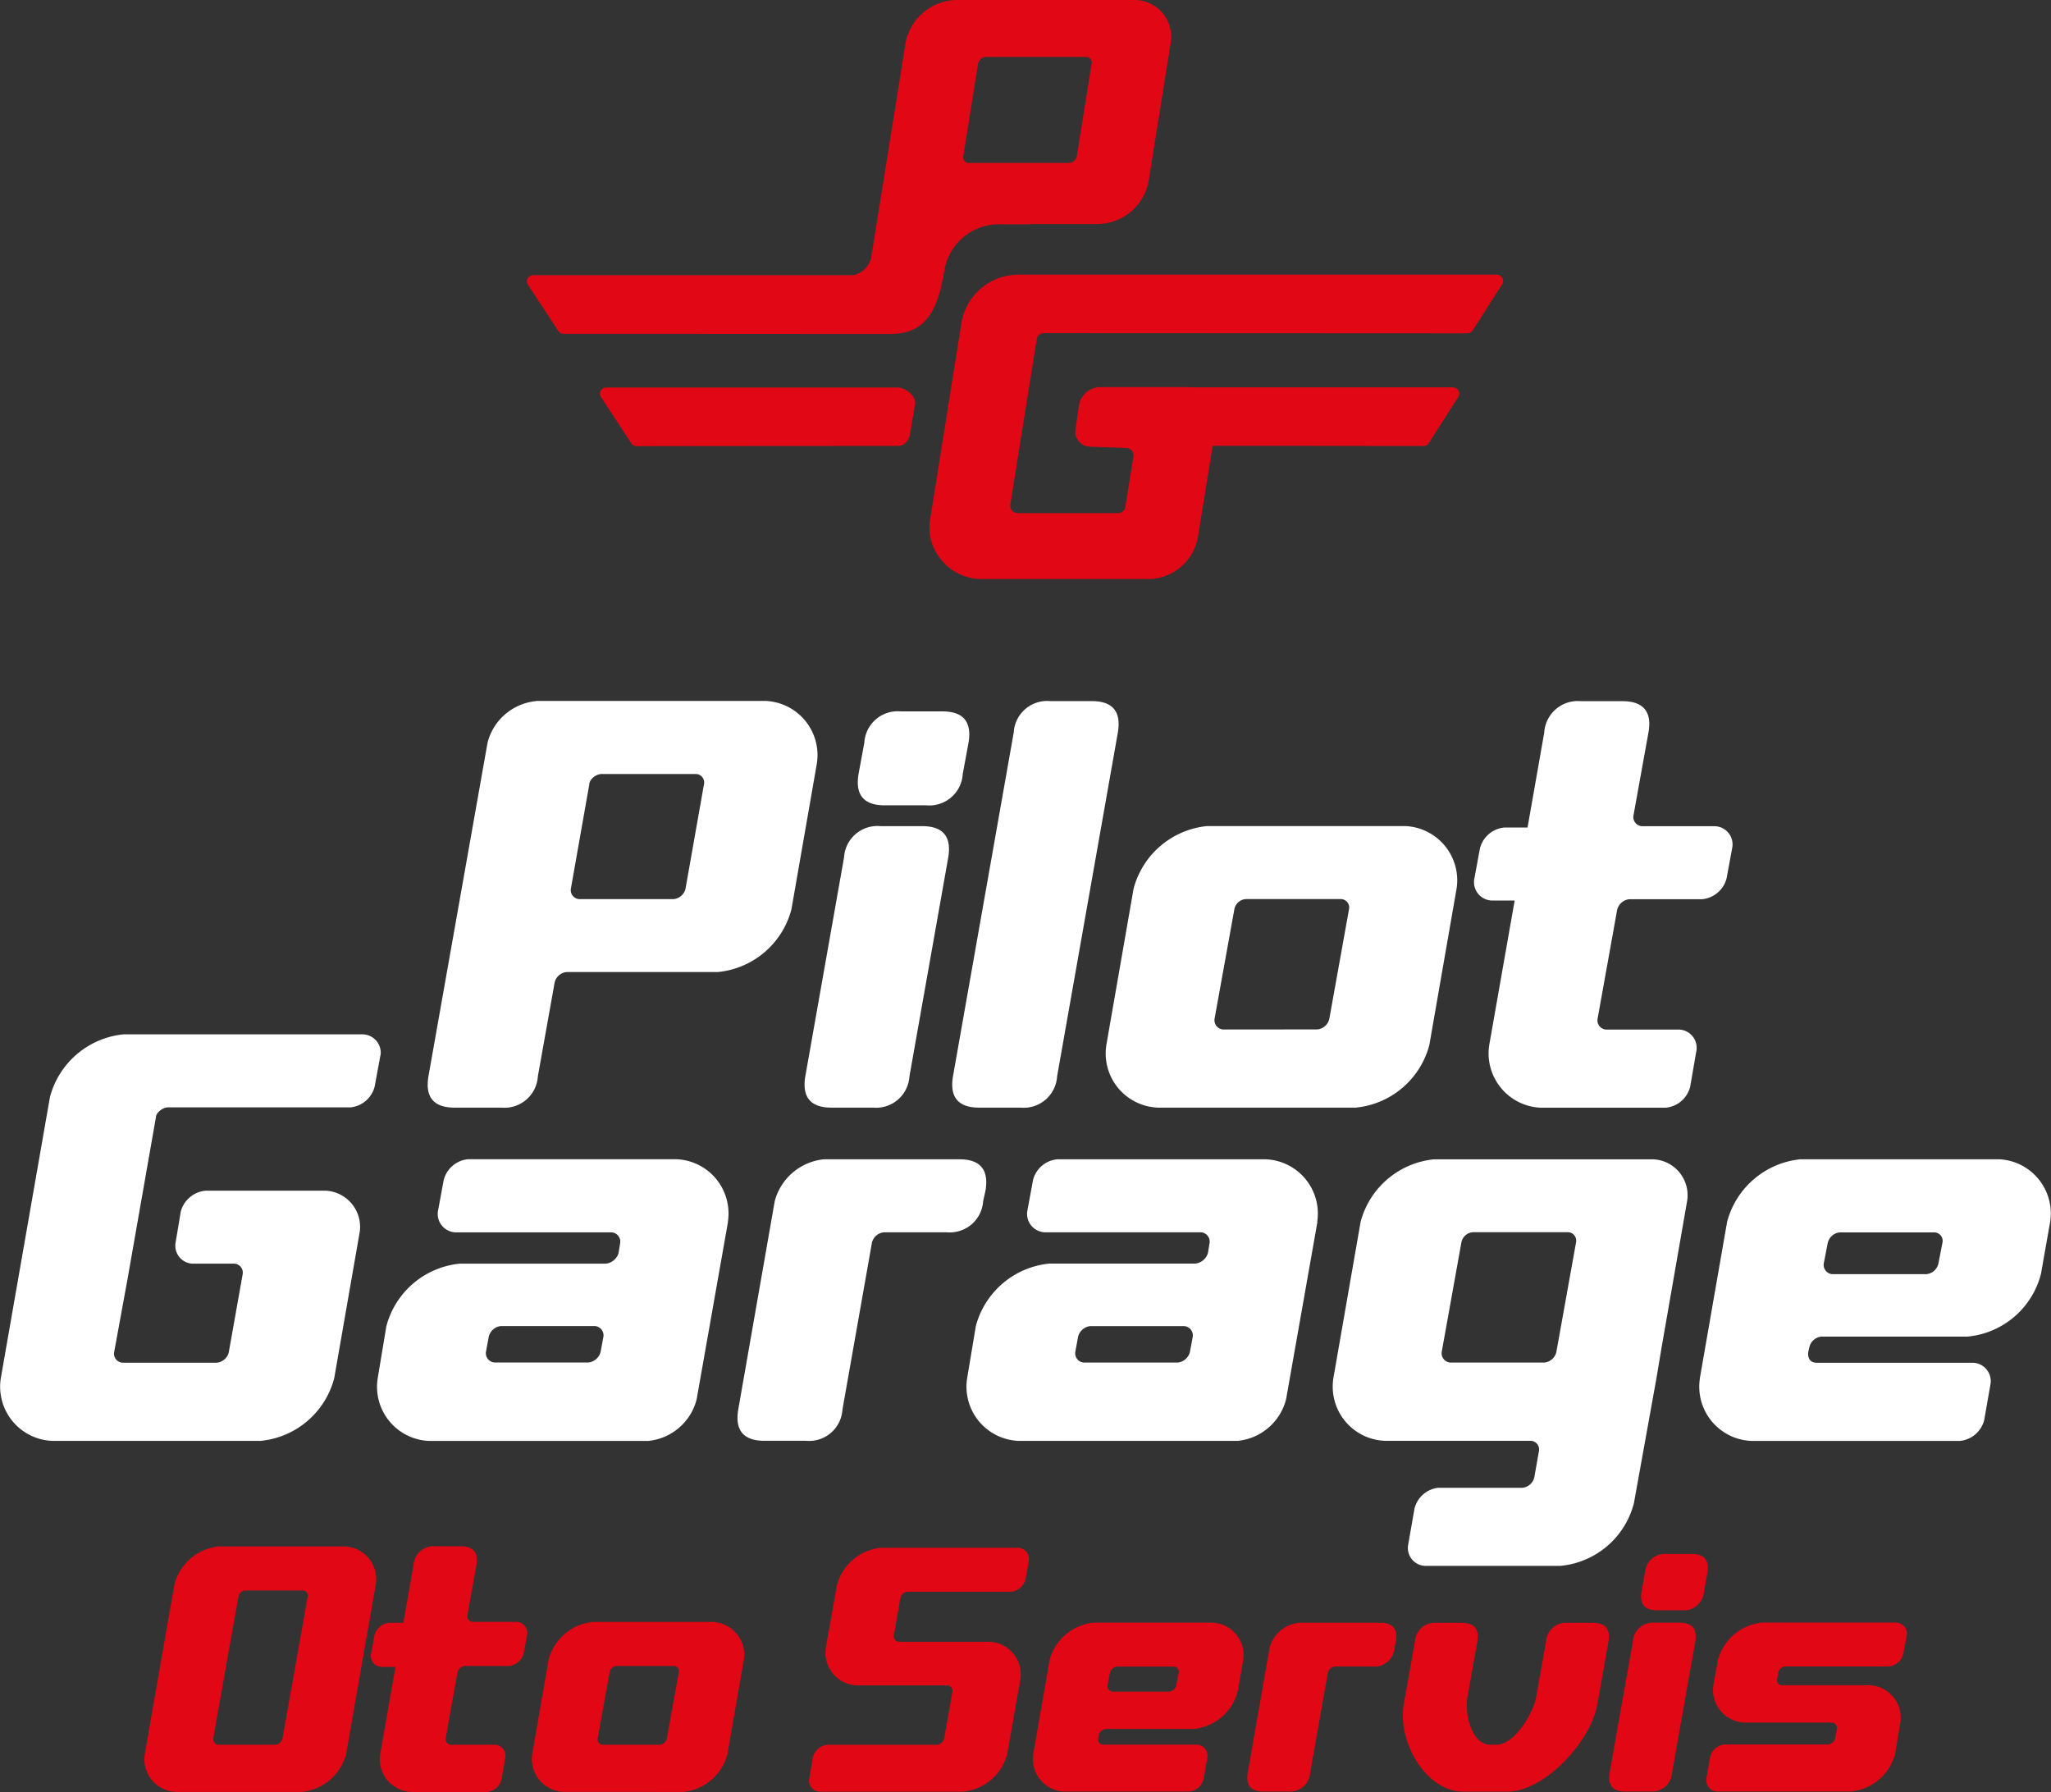
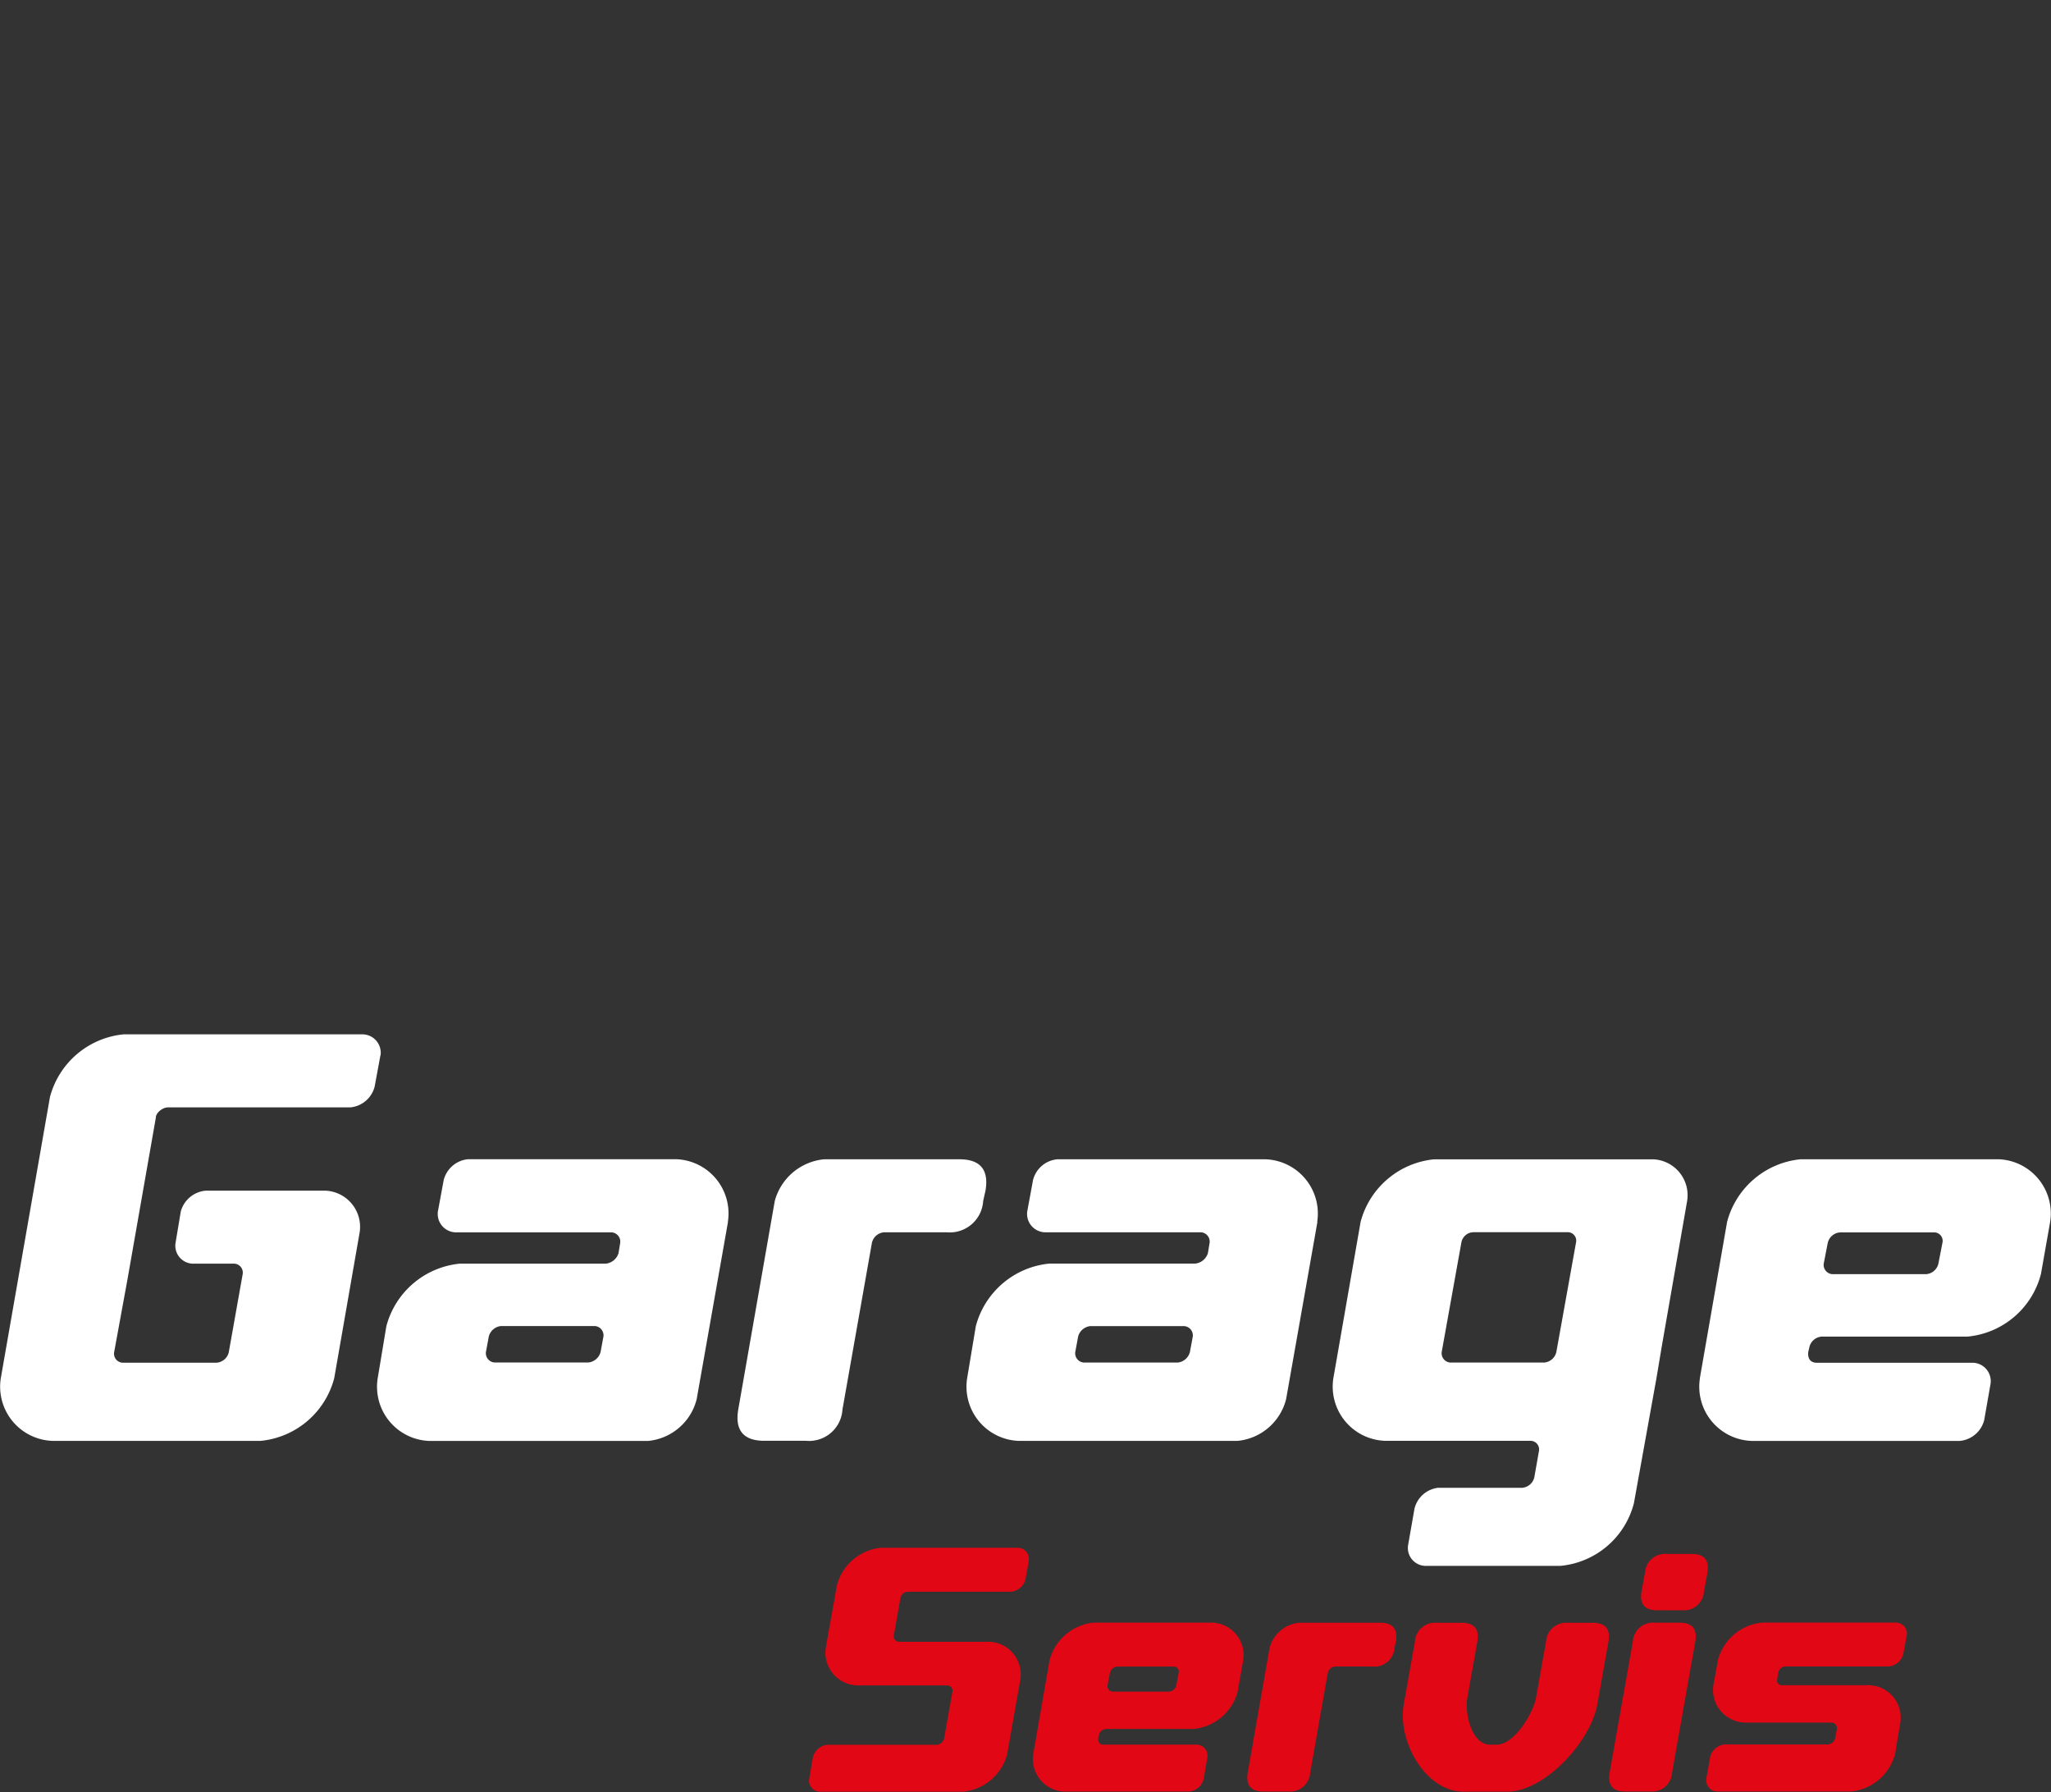
<svg xmlns="http://www.w3.org/2000/svg" id="pg-servis-logo1" width="111.396" height="97.316" viewBox="0 0 111.396 97.316">
  <rect x="0" y="0" width="111.396" height="97.316" fill="#333333" stroke="none" />
  <path id="Path_7" data-name="Path 7" d="M20.673,151.512a1,1,0,0,0-.945-1.132H6.71a4.6,4.6,0,0,0-3.993,3.4L.046,169.056a2.945,2.945,0,0,0,2.8,3.4H14.162a4.588,4.588,0,0,0,3.993-3.4l1.382-7.923a1.966,1.966,0,0,0-1.856-2.264H11.174A1.54,1.54,0,0,0,9.822,160l-.284,1.7a.975.975,0,0,0,.911,1.132h2.264a.488.488,0,0,1,.471.568l-.755,4.243a.736.736,0,0,1-.661.568H6.673a.488.488,0,0,1-.471-.568l.725-3.959,1.539-8.77c0-.284.377-.568.661-.568h9.906a1.508,1.508,0,0,0,1.319-1.132l.314-1.7ZM26.866,168.2a.506.506,0,0,1-.471-.568l.157-.848a.768.768,0,0,1,.661-.564h5.095a.507.507,0,0,1,.471.564l-.157.848a.772.772,0,0,1-.661.568Zm12.67-7.639a2.947,2.947,0,0,0-2.8-3.4H25.42A1.512,1.512,0,0,0,24.1,158.3l-.314,1.7a1,1,0,0,0,.945,1.132h8.487a.506.506,0,0,1,.471.568l-.093.564a.81.81,0,0,1-.691.568H24.98a4.588,4.588,0,0,0-3.993,3.4l-.471,2.828a2.945,2.945,0,0,0,2.8,3.4H35.2a3.012,3.012,0,0,0,2.641-2.264l1.7-9.622Zm11.886.568a1.816,1.816,0,0,0,1.98-1.7l.127-.564c.19-1.132-.284-1.7-1.416-1.7H44.754a3.08,3.08,0,0,0-2.671,2.264L40.1,170.752c-.191,1.132.284,1.7,1.416,1.7h2.264a1.815,1.815,0,0,0,1.98-1.7l1.6-9.054a.736.736,0,0,1,.661-.568h3.4Zm7.452,7.075a.506.506,0,0,1-.471-.568l.157-.848a.768.768,0,0,1,.661-.564h5.095a.507.507,0,0,1,.471.564l-.157.848a.772.772,0,0,1-.661.568Zm12.67-7.639a2.947,2.947,0,0,0-2.8-3.4H57.428a1.5,1.5,0,0,0-1.319,1.132l-.314,1.7a1,1,0,0,0,.945,1.132h8.49a.506.506,0,0,1,.471.568l-.093.564a.809.809,0,0,1-.691.568H56.995a4.592,4.592,0,0,0-3.993,3.4l-.471,2.828a2.945,2.945,0,0,0,2.8,3.4H67.214a3.016,3.016,0,0,0,2.641-2.264l1.7-9.622Zm7.232,7.639a.508.508,0,0,1-.471-.568l1.068-5.943a.678.678,0,0,1,.661-.568h5.095a.46.46,0,0,1,.471.568l-1.068,5.943a.74.74,0,0,1-.661.568ZM78.148,175a1.5,1.5,0,0,0-1.319,1.132l-.347,1.98a.973.973,0,0,0,.911,1.132h7.359a4.555,4.555,0,0,0,3.993-3.4l1.225-6.791.284-1.7,1.382-7.923a1.951,1.951,0,0,0-1.856-2.264H77.894a4.593,4.593,0,0,0-3.993,3.4l-1.479,8.487a2.945,2.945,0,0,0,2.8,3.4h7.923a.468.468,0,0,1,.441.568l-.25,1.416a.74.74,0,0,1-.661.568H78.144Zm26.883-13.865a.46.46,0,0,1,.471.568l-.22,1.132a.74.74,0,0,1-.661.568H99.525a.506.506,0,0,1-.471-.568l.22-1.132a.74.74,0,0,1,.661-.568h5.091Zm-12.7,7.923a2.945,2.945,0,0,0,2.8,3.4h11.318a1.508,1.508,0,0,0,1.322-1.132l.347-1.98a1,1,0,0,0-.945-1.132h-8.49c-.347,0-.5-.22-.471-.568l.064-.284a.744.744,0,0,1,.661-.568h7.923a4.555,4.555,0,0,0,3.993-3.4l.5-2.831a2.947,2.947,0,0,0-2.8-3.4H97.8a4.593,4.593,0,0,0-3.993,3.4l-1.479,8.487Z" transform="translate(-0.003 -94.209)" fill="#fff" fill-rule="evenodd" />
-   <path id="Path_8" data-name="Path 8" d="M121.929,108.789h-1.266a1.512,1.512,0,0,0-1.322,1.132l-.314,1.7a1,1,0,0,0,.941,1.132h1.259l-1.382,7.852a2.954,2.954,0,0,0,2.8,3.4h6.791a1.517,1.517,0,0,0,1.322-1.132l.344-1.98a.992.992,0,0,0-.941-1.132h-3.963a.5.5,0,0,1-.471-.568l1.068-5.943a.765.765,0,0,1,.661-.568h3.959a1.521,1.521,0,0,0,1.322-1.132l.314-1.7a.99.99,0,0,0-.945-1.132h-3.959a.5.5,0,0,1-.471-.564l.818-4.527c.205-1.128-.284-1.7-1.416-1.7h-2.264a1.823,1.823,0,0,0-1.98,1.7l-.908,5.166Zm-53.848-6.865a3.016,3.016,0,0,0-2.641,2.264L62.231,122.3c-.19,1.132.284,1.7,1.416,1.7h2.547a1.816,1.816,0,0,0,1.98-1.7l.911-5.095a.736.736,0,0,1,.661-.568h8.206a4.588,4.588,0,0,0,3.993-3.4l1.382-7.923a2.945,2.945,0,0,0-2.8-3.4H68.081Zm2.357,10.754a.488.488,0,0,1-.471-.568l1-5.659c0-.284.377-.568.661-.568h5.095a.46.46,0,0,1,.471.568l-1,5.659a.736.736,0,0,1-.661.568Zm18.833-5.095a1.816,1.816,0,0,0,1.98-1.7l.314-1.7c.19-1.132-.284-1.7-1.416-1.7H87.885a1.813,1.813,0,0,0-1.98,1.7l-.314,1.7c-.191,1.132.284,1.7,1.416,1.7ZM86.376,124a1.816,1.816,0,0,0,1.98-1.7l2.107-11.886c.19-1.132-.284-1.7-1.416-1.7H86.783a1.816,1.816,0,0,0-1.98,1.7L82.7,122.3c-.19,1.132.284,1.7,1.416,1.7h2.264Zm8.02,0a1.816,1.816,0,0,0,1.98-1.7l3.3-18.676c.19-1.132-.284-1.7-1.416-1.7H96a1.815,1.815,0,0,0-1.98,1.7l-3.3,18.676c-.19,1.132.284,1.7,1.416,1.7Zm11-4.243a.508.508,0,0,1-.471-.568L106,113.242a.678.678,0,0,1,.661-.568h5.095a.46.46,0,0,1,.471.568l-1.068,5.943a.74.74,0,0,1-.661.568ZM112.6,124a4.593,4.593,0,0,0,3.993-3.4l1.479-8.49a2.947,2.947,0,0,0-2.8-3.4H104.522a4.6,4.6,0,0,0-3.993,3.4L99.05,120.6a2.945,2.945,0,0,0,2.8,3.4Z" transform="translate(-38.961 -63.85)" fill="#fff" fill-rule="evenodd" />
-   <path id="Path_9" data-name="Path 9" d="M103.417,14.919a3.135,3.135,0,0,0-3.182,2.6l-1.7,10.668a2.7,2.7,0,0,0,.65,2.267,2.793,2.793,0,0,0,2.174.99h8.953a2.751,2.751,0,0,0,2.764-2.282l.8-4.953h2.271c3.888,0,5.282.011,9.178.011a.343.343,0,0,0,.291-.157l1.6-2.506a.332.332,0,0,0,.007-.347.342.342,0,0,0-.306-.176H112.681a1.842,1.842,0,0,0-.205-.011H107.8a1.185,1.185,0,0,0-1.192,1.023l-.183,1.3a.753.753,0,0,0,.187.624.811.811,0,0,0,.594.288l1.976.071a.392.392,0,0,1,.3.146.376.376,0,0,1,.09.318l-.437,2.738a.4.4,0,0,1-.4.336H103.29a.394.394,0,0,1-.31-.142.4.4,0,0,1-.093-.325l1.434-8.98a.392.392,0,0,1,.4-.329l22.987.011a.338.338,0,0,0,.291-.157l1.6-2.506a.332.332,0,0,0,.007-.347.343.343,0,0,0-.306-.176H103.41M96.88,18.1a.736.736,0,0,1-.164.019,4,4,0,0,1-.43.019c-5.879,0-11.744-.007-17.649-.007a.344.344,0,0,1-.3-.157l-1.647-2.506a.333.333,0,0,1-.015-.347.337.337,0,0,1,.3-.176H94.37a1.264,1.264,0,0,0,.971-1.031l1.86-11.6A2.87,2.87,0,0,1,99.947,0h9.581A2,2,0,0,1,111.6,2.316L110.395,9.85a2.844,2.844,0,0,1-2.734,2.316h-3.676l-.026.015h-1.606a3,3,0,0,0-3.048,2.5c-.359,2.234-1.031,3.224-2.435,3.425Zm-.134,2.94c.43,0,1.046.452.964.926l-.269,1.58a.811.811,0,0,1-.329.571.608.608,0,0,1-.351.1q-7.088,0-14.168.011a.338.338,0,0,1-.291-.157l-1.647-2.506a.333.333,0,0,1-.015-.347.337.337,0,0,1,.3-.176h15.8Zm9.312-12.192h-5.424a.3.3,0,0,1-.3-.37l.8-5.016a.467.467,0,0,1,.448-.37H107a.3.3,0,0,1,.3.37l-.8,5.016A.47.47,0,0,1,106.058,8.853Z" transform="translate(-48.013 0)" fill="#e10714" fill-rule="evenodd" />
-   <path id="Path_10" data-name="Path 10" d="M50.238,238.155a2.759,2.759,0,0,0,2.413-2.051l.893-5.129a1.784,1.784,0,0,0-1.692-2.051h-6.5a2.764,2.764,0,0,0-2.413,2.051L42.05,236.1a1.784,1.784,0,0,0,1.692,2.051Zm-4.348-2.562a.288.288,0,0,1-.284-.344l.646-3.59a.406.406,0,0,1,.4-.344h3.074a.279.279,0,0,1,.284.344l-.646,3.59a.438.438,0,0,1-.4.344H45.886Zm-16.361,2.562a2.777,2.777,0,0,0,2.413-2.051l1.614-9.23a1.777,1.777,0,0,0-1.688-2.051H25.032a2.777,2.777,0,0,0-2.413,2.051l-1.614,9.23a1.778,1.778,0,0,0,1.692,2.051h6.836Zm-4.52-2.562a.306.306,0,0,1-.284-.344l1.367-7.691a.409.409,0,0,1,.4-.344H29.57a.277.277,0,0,1,.284.344l-1.367,7.691a.446.446,0,0,1-.4.344H25.013Zm10.037-6.623H34.28a.907.907,0,0,0-.8.684l-.19,1.027a.6.6,0,0,0,.572.684h.762l-.833,4.744a1.784,1.784,0,0,0,1.692,2.051h4.1a.911.911,0,0,0,.8-.684l.209-1.2a.6.6,0,0,0-.568-.684H37.631a.3.3,0,0,1-.284-.344l.646-3.59a.462.462,0,0,1,.4-.344h2.394a.92.92,0,0,0,.8-.684l.191-1.027a.6.6,0,0,0-.572-.684H38.811a.3.3,0,0,1-.284-.344l.493-2.734c.123-.684-.172-1.027-.855-1.027H36.8a1.1,1.1,0,0,0-1.2,1.027l-.549,3.119Z" transform="translate(-13.143 -140.843)" fill="#e10714" fill-rule="evenodd" />
  <path id="Path_11" data-name="Path 11" d="M166.379,237.578a.6.6,0,0,0,.564.68h7.291a2.757,2.757,0,0,0,2.394-2.036l.284-1.7a1.762,1.762,0,0,0-1.677-2.036h-4.748a.26.26,0,0,1-.261-.34l.056-.34a.424.424,0,0,1,.4-.34h5.6a.9.9,0,0,0,.792-.68l.191-1.02a.6.6,0,0,0-.564-.68H169.4a2.757,2.757,0,0,0-2.394,2.036l-.247,1.356a1.777,1.777,0,0,0,1.677,2.036h4.748a.3.3,0,0,1,.284.34l-.093.508a.446.446,0,0,1-.4.34h-5.6a.9.9,0,0,0-.792.68l-.209,1.188Zm-3.052.68a1.088,1.088,0,0,0,1.188-1.02l1.263-7.127c.112-.68-.168-1.02-.848-1.02h-1.356a1.088,1.088,0,0,0-1.188,1.02l-1.263,7.127c-.112.68.168,1.02.848,1.02Zm1.733-9.842a1.091,1.091,0,0,0,1.188-1.02l.187-1.02c.112-.68-.172-1.02-.848-1.02h-1.356a1.091,1.091,0,0,0-1.188,1.02l-.187,1.02c-.112.68.168,1.02.848,1.02Zm-10.421,7.3c-1.016,0-1.393-1.7-1.244-2.544l.545-3.055c.112-.68-.168-1.02-.848-1.02h-1.356a1.088,1.088,0,0,0-1.188,1.02l-.605,3.4c-.359,2.036,1.206,4.751,3.242,4.751h2.372c2.036,0,4.542-2.716,4.9-4.751l.605-3.4c.112-.68-.168-1.02-.848-1.02h-1.356a1.091,1.091,0,0,0-1.188,1.02l-.545,3.055c-.131.755-1.132,2.544-2.148,2.544Zm-6.387-4.243a1.091,1.091,0,0,0,1.188-1.02l.075-.34c.112-.68-.168-1.02-.848-1.02h-4.411a1.849,1.849,0,0,0-1.6,1.36l-1.188,6.787c-.112.68.172,1.02.848,1.02h1.356a1.093,1.093,0,0,0,1.188-1.02l.96-5.431a.446.446,0,0,1,.4-.34h2.036Zm-18.43,4.751a1.762,1.762,0,0,0,1.677,2.036h6.783a.9.9,0,0,0,.792-.68l.205-1.188a.6.6,0,0,0-.564-.68h-5.087c-.205,0-.3-.131-.284-.34l.037-.172a.438.438,0,0,1,.4-.34h4.748a2.736,2.736,0,0,0,2.394-2.036l.3-1.7a1.766,1.766,0,0,0-1.677-2.036H133.1a2.757,2.757,0,0,0-2.394,2.036l-.885,5.091Zm7.613-4.751a.277.277,0,0,1,.284.34l-.131.68a.438.438,0,0,1-.4.34h-3.052a.3.3,0,0,1-.284-.34l.131-.68a.446.446,0,0,1,.4-.34Zm-7.859-5.771a.6.6,0,0,0-.564-.68h-7.463a2.757,2.757,0,0,0-2.394,2.036l-.605,3.4a1.775,1.775,0,0,0,1.677,2.036h4.919a.294.294,0,0,1,.284.34l-.452,2.547a.442.442,0,0,1-.4.34h-5.935a.9.9,0,0,0-.792.68l-.205,1.188a.6.6,0,0,0,.564.68h7.8a2.761,2.761,0,0,0,2.394-2.036l.717-4.071a1.775,1.775,0,0,0-1.677-2.036H122.53a.294.294,0,0,1-.284-.34l.359-2.036a.424.424,0,0,1,.4-.34h5.6a.9.9,0,0,0,.792-.68l.187-1.02Z" transform="translate(-73.7 -140.969)" fill="#e10714" />
</svg>